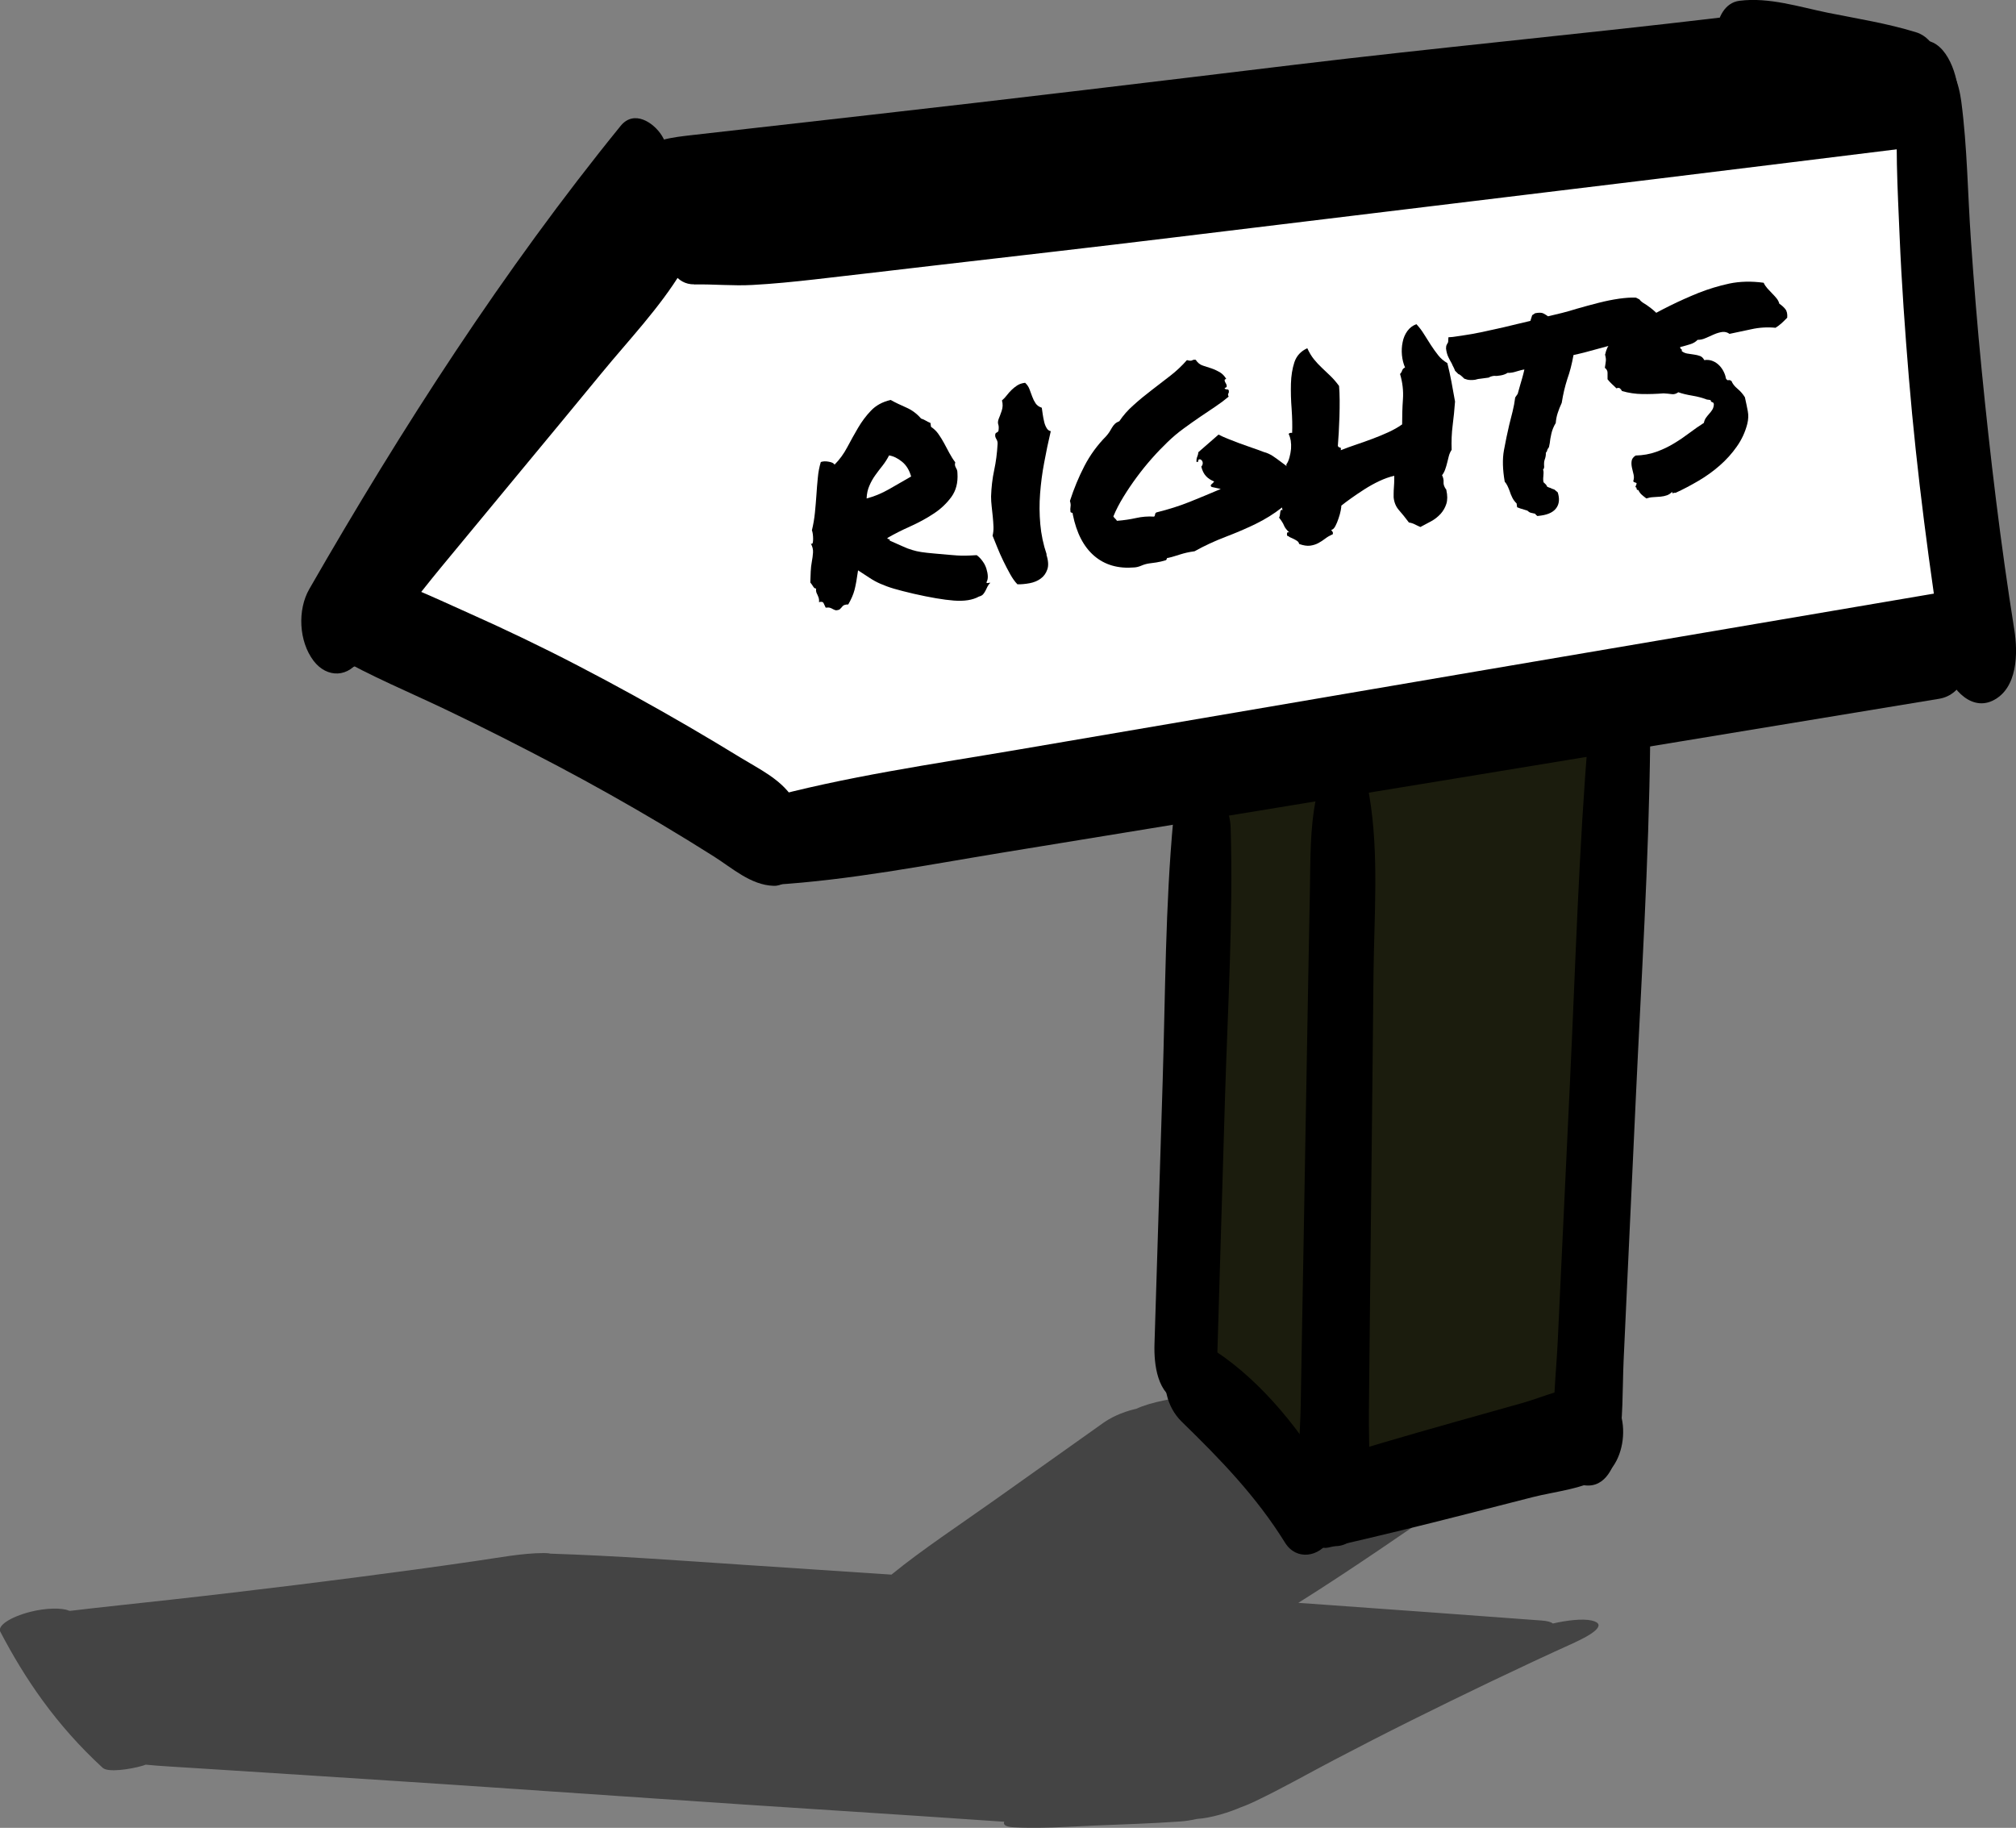
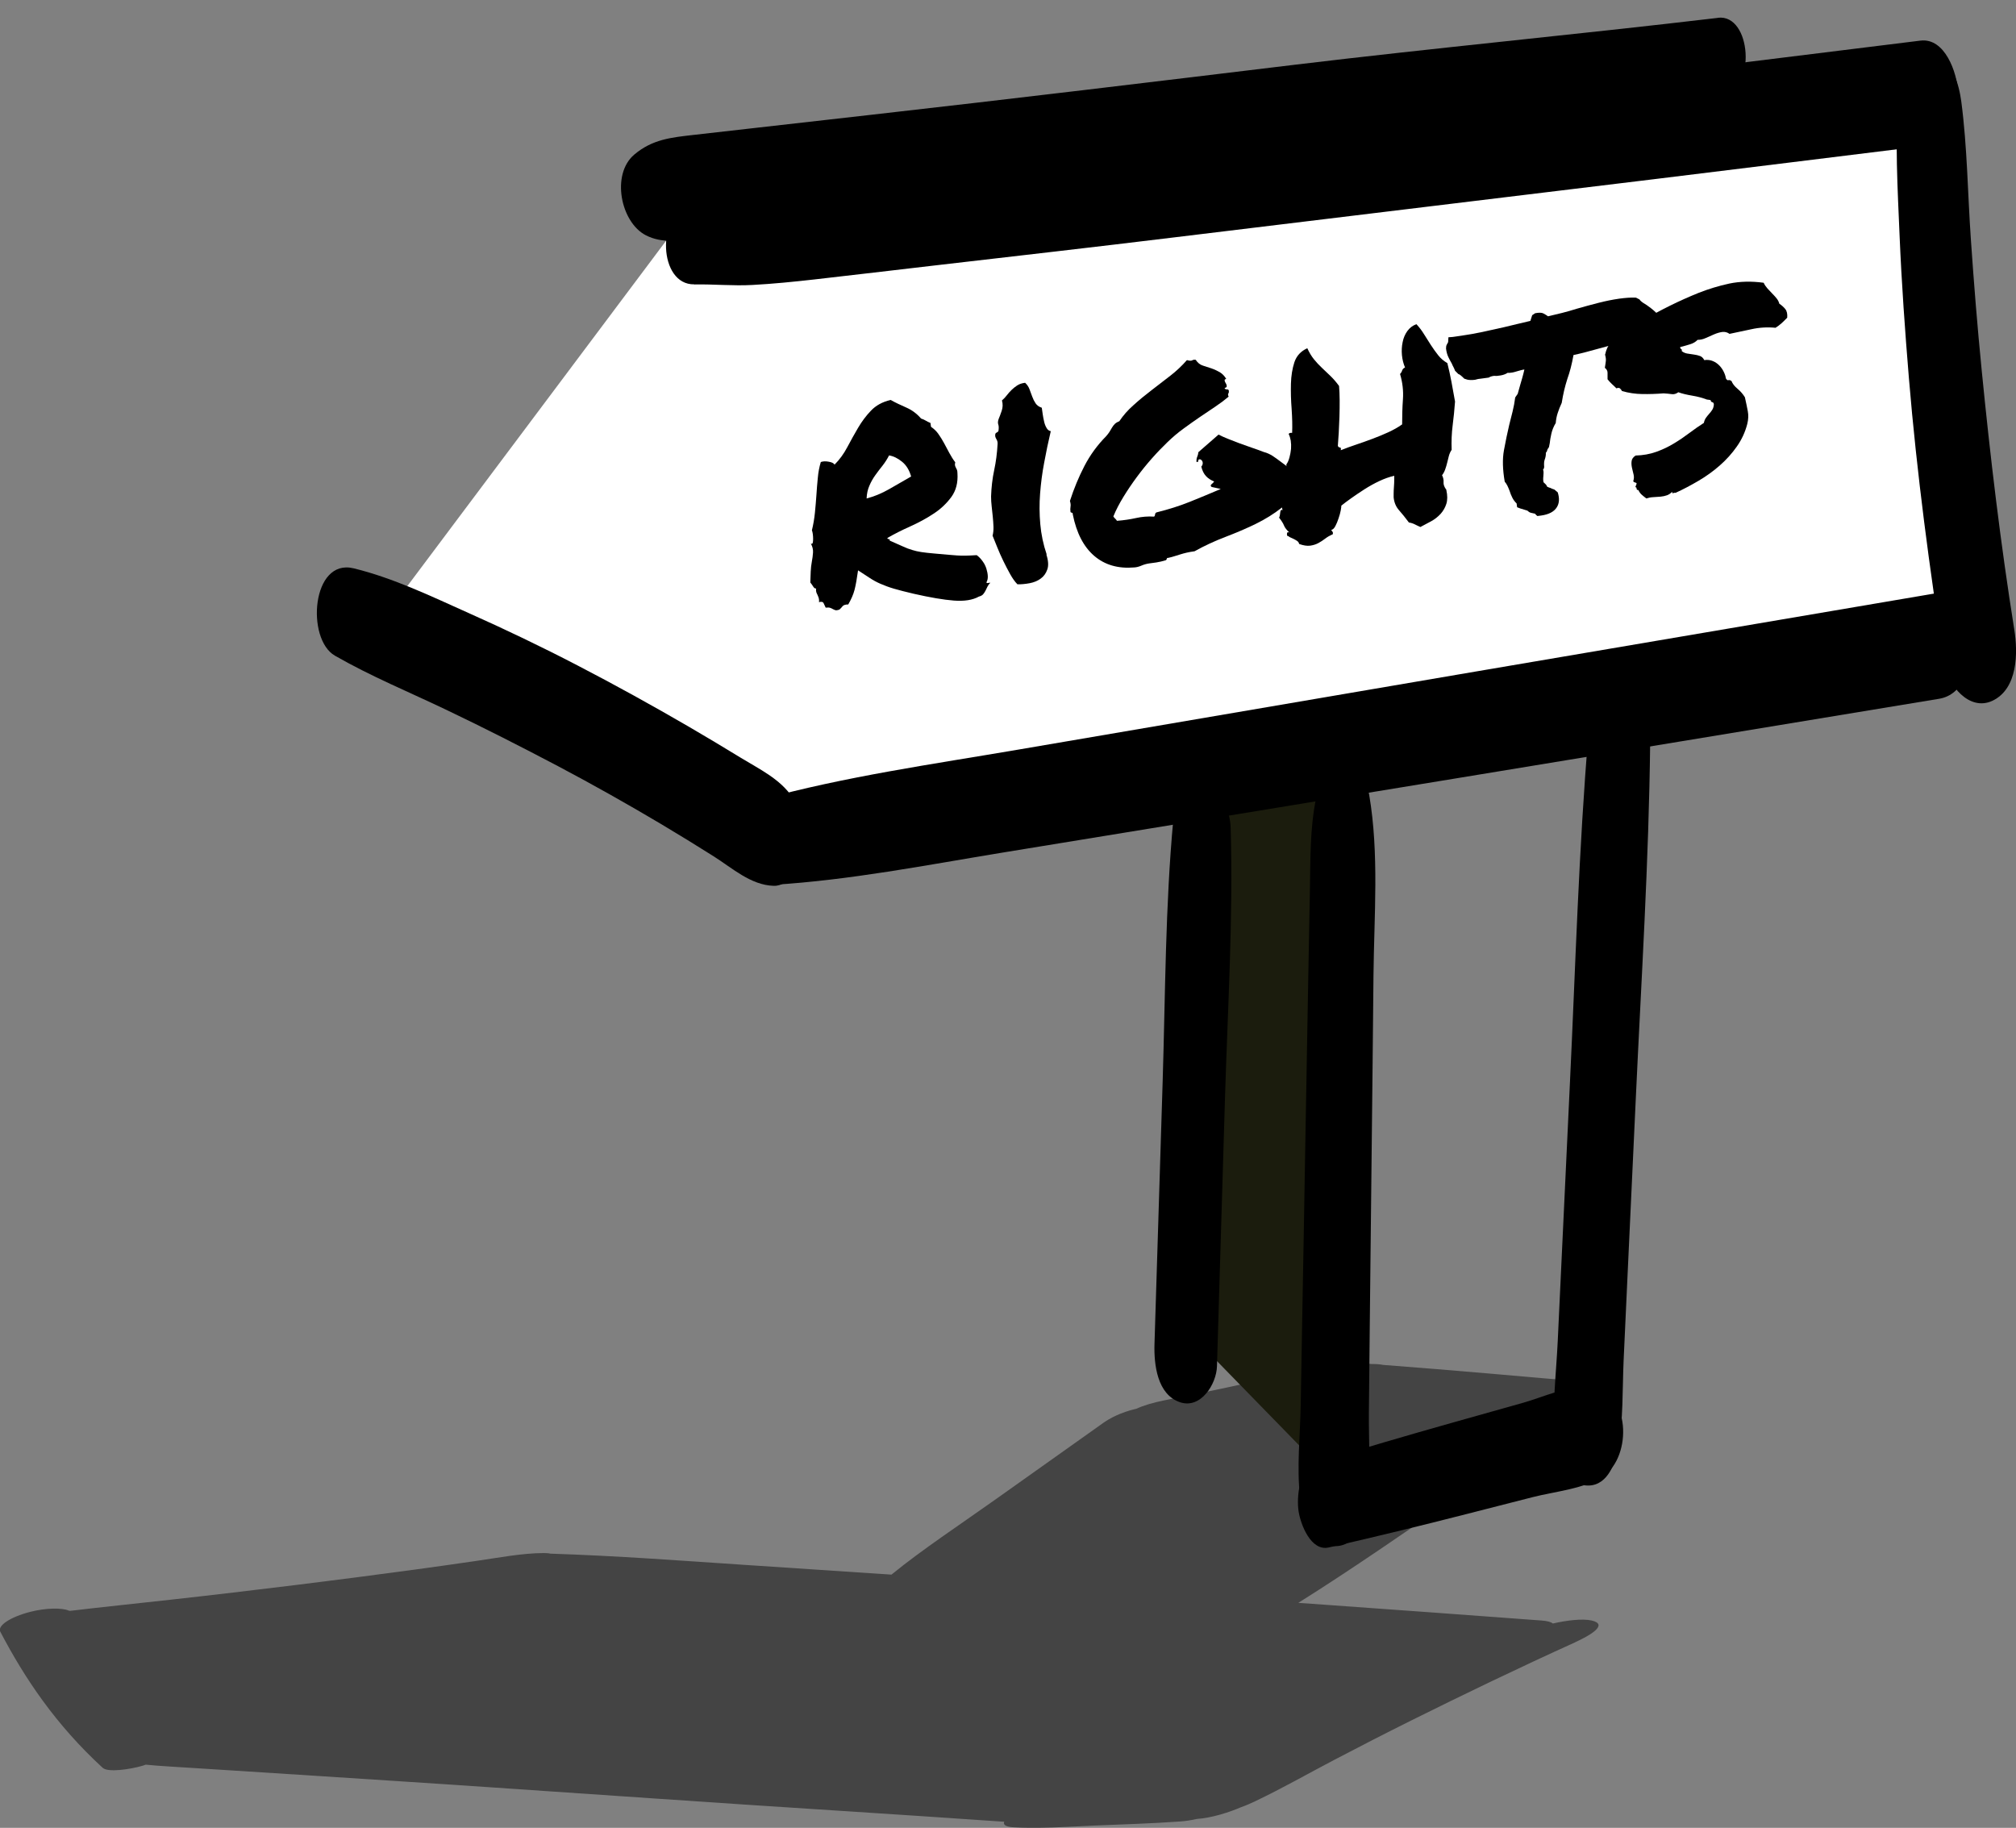
<svg xmlns="http://www.w3.org/2000/svg" id="Layer_2" viewBox="0 0 201.97 183.13">
  <rect x="0" y="0" width="201.97" height="183.13" fill="#808080" stroke="none" />
  <defs>
    <style>.cls-1{opacity:.47;}.cls-1,.cls-2,.cls-3,.cls-4{stroke-width:0px;}.cls-3{fill:#1b1c0d;}.cls-4{fill:#fff;}</style>
  </defs>
  <g id="Layer_1-2">
    <g id="Rights-sign">
      <path class="cls-1" d="m157.83,164.53c-5.74,2.6-11.17,5.22-16.44,7.84-2.63,1.31-5.18,2.62-7.7,3.94-2.64,1.38-5.1,2.8-7.97,4.17-.38.18-.87.4-1.43.6-1.09.47-2.87,1.06-4.39,1.16-.53.12-1.08.21-1.63.25-2.91.21-5.78.29-8.6.41-2.78.12-5.85.35-8.21.17-.76-.06-.98-.28-.85-.56-.05,0-.1,0-.15,0-11.34-.79-22.91-1.49-34.3-2.28-11.44-.79-22.93-1.57-34.52-2.31-3.17-.2-6.33-.4-9.51-.61-1.69-.11-3.39-.21-5.08-.32-.9-.06-1.72-.11-2.45-.19-.11.04-.21.07-.32.11-1.24.36-3.48.7-4,.2-4.69-4.31-7.8-8.95-10.24-13.61-.34-.6.94-1.48,2.99-2.01,1.54-.39,3.15-.43,3.87-.12.04,0,.08.01.12.02,3.35-.4,6.73-.74,10.11-1.12,4.16-.46,8.34-.96,12.51-1.47,3.96-.49,7.93-1,11.89-1.54,2.03-.28,4.07-.56,6.1-.86,2.25-.32,4.68-.8,6.87-.8.27,0,.49.02.67.06,6.74.22,13.02.7,19.36,1.12,4.94.33,9.87.65,14.78.98,3.06-2.5,6.87-5.01,10.39-7.51,3.61-2.56,7.22-5.13,10.83-7.69.62-.44,1.71-1.05,3.32-1.42.69-.32,1.65-.61,2.79-.84,5.54-1.1,10.73-2.18,15.71-3.54,1.62-.44,3.34-.44,4.02-.14.2,0,.39,0,.57,0,.16.01.31.02.47.04.5,0,.88.03,1.16.09,3.56.27,7.07.56,10.56.86,1.95.17,3.91.34,5.85.51,1.34.12,3.14.2,4.52.36.04,0,.07,0,.11,0,1.41-.04,1.84.21,1.83.54.34.39-.27.97-1.45,1.47-.81.58-1.78,1.16-2.61,1.73-1.3.88-2.6,1.77-3.89,2.65-2.54,1.73-5.09,3.46-7.64,5.18-5.18,3.51-10.19,7.03-15.78,10.54.85.06,1.69.12,2.54.18,7.29.52,14.57,1.05,21.82,1.59.6.04.96.15,1.14.3,1.4-.32,2.96-.51,3.89-.3,1.72.4-.15,1.49-1.68,2.19Z" />
      <g id="sign">
-         <path class="cls-3" d="m134.33,76.73s28.15-4.97,27.9-3.93-1.81,70.77-2.64,71.11-25.9,5.78-25.9,5.78l.64-72.96Z" />
        <polygon class="cls-3" points="131.86 146.56 118.9 133.27 120.54 78.73 132.61 77.85 131.86 146.56" />
        <path class="cls-4" d="m192.25,10.51c-.56-.04-125.54,13.64-125.54,13.64l-28.03,37.41,41.02,22.15,117.71-19.16-5.16-54.04Z" />
        <path class="cls-2" d="m190.21,9.27c-.39,4.76-.1,9.63.1,14.39s.54,9.49.93,14.22c.8,9.59,2.07,19.14,3.56,28.64.33,2.09,2.47,4.79,4.81,3.69,2.55-1.21,2.56-4.82,2.19-7.12-1.38-8.64-2.41-17.31-3.27-26.02-.43-4.35-.78-8.7-1.08-13.06-.32-4.59-.36-9.27-.96-13.83-.23-1.72-.9-4.33-3.01-4.56-1.96-.21-3.12,1.93-3.26,3.65h0Z" />
-         <path class="cls-2" d="m64.43,20.47c-1.53,1.29-2.76,2.98-4.06,4.5-1.33,1.55-2.67,3.09-3.99,4.66-2.73,3.24-5.45,6.49-8.17,9.74s-5.28,6.3-7.93,9.44c-2.77,3.3-5.76,6.51-8.23,10.03-1.2,1.7-.91,4.68.12,6.35.91,1.47,2.68,2.5,4.16,1,2.87-2.89,5.33-6.3,7.93-9.44s5.42-6.56,8.13-9.83,5.26-6.35,7.88-9.54c2.7-3.29,5.86-6.59,8.05-10.24.99-1.65.89-4.15-.11-5.76-.89-1.44-2.33-2.12-3.77-.91h0Z" />
        <path class="cls-2" d="m33.55,65.69c3.6,2.07,7.45,3.65,11.19,5.44,3.77,1.8,7.5,3.7,11.2,5.65,3.5,1.85,6.94,3.79,10.34,5.81,1.74,1.04,3.47,2.1,5.18,3.18,1.89,1.19,3.75,2.91,6.05,2.98,1.64.05,2.62-2.06,2.89-3.33.4-1.91.07-3.92-1.02-5.55-1.23-1.83-3.3-2.81-5.15-3.94-1.72-1.06-3.46-2.09-5.2-3.11-3.68-2.14-7.41-4.2-11.19-6.16-3.58-1.86-7.21-3.6-10.89-5.24-3.73-1.67-7.54-3.51-11.52-4.48-4.21-1.03-4.78,7.08-1.88,8.75h0Z" />
        <path class="cls-2" d="m77.45,88.65c7.7-.47,15.32-1.97,22.93-3.22,7.51-1.23,15.01-2.46,22.52-3.68,15.14-2.48,30.28-4.96,45.42-7.46,8.65-1.43,17.3-2.85,25.95-4.28,2.46-.41,3.27-3.28,3.14-5.46-.1-1.73-1.31-5.47-3.76-5.06-30.52,5.18-61.04,10.38-91.56,15.6-8.66,1.48-17.42,2.7-25.9,5.04-1.75.48-1.99,3.56-1.77,4.9.24,1.5,1.15,3.73,3.03,3.61h0Z" />
        <path class="cls-2" d="m69.56,28.5c1.95-.04,3.88.16,5.83.05,2.06-.11,4.13-.32,6.18-.55,3.99-.45,7.97-.93,11.96-1.39,8.1-.94,16.2-1.86,24.3-2.85,15.94-1.93,31.88-3.86,47.82-5.8,9.13-1.11,18.25-2.25,27.37-3.37,2.47-.31,3.27-3.36,3.14-5.46-.11-1.83-1.29-5.36-3.76-5.06-32.01,3.95-64.01,7.91-95.99,12.09-4.5.59-8.99,1.17-13.49,1.76-2.32.3-4.62.66-6.93,1.02s-4.57,1.16-6.89,1.69c-3.32.76-3.16,7.93.46,7.86h0Z" />
-         <path class="cls-2" d="m173.41,7.29c2.7,1.63,5.61,2.2,8.63,2.98s5.87,1.66,8.83,2.11c4.53.69,4.89-7.97,1.11-9.14-2.86-.89-5.91-1.37-8.85-1.96-2.89-.59-5.91-1.58-8.87-1.2-2.89.37-3.03,5.9-.85,7.21h0Z" />
        <path class="cls-2" d="m172.11,1.79c-14.13,1.67-28.3,3-42.42,4.7-14.13,1.71-28.26,3.41-42.4,5.01-3.86.44-7.71.88-11.57,1.31-2.06.23-4.11.47-6.17.7-2.29.26-4.2.44-6.02,1.99-2.32,1.98-1.35,6.77,1.17,8.07,1.64.84,3.31.54,5.06.29l5.39-.76c3.59-.51,7.19-1.01,10.78-1.52,6.93-.97,13.85-1.97,20.79-2.9,14-1.87,27.97-3.92,41.97-5.83,7.96-1.08,15.91-2.29,23.87-3.37,3.41-.46,2.92-8.1-.45-7.7h0Z" />
-         <path class="cls-2" d="m62.18,12.61c-11.74,14.45-21.93,30.28-31.19,46.4-1.21,2.1-1.05,5.25.42,7.19,1.36,1.79,3.58,1.7,4.72-.28,9.16-15.98,19.56-31.05,30.31-45.98,1.21-1.68.9-4.67-.12-6.33-.82-1.33-2.8-2.65-4.14-1h0Z" />
        <path class="cls-2" d="m159.14,73.47c-.98,11.65-1.3,23.36-1.86,35.04l-.82,17.36-.4,8.49c-.15,3.22-.58,6.62-.3,9.84.15,1.74.97,4.39,3.05,4.62s2.98-1.98,3.3-3.69c.53-2.85.42-5.93.55-8.83l.41-8.88c.27-5.79.54-11.58.81-17.37.55-11.88,1.31-23.78,1.44-35.68.02-1.68-1.06-4.28-2.97-4.49s-3.07,1.9-3.21,3.59h0Z" />
        <path class="cls-2" d="m131.85,79.97c-.63,3.06-.56,6.17-.62,9.28-.05,2.84-.11,5.68-.16,8.52-.11,5.81-.21,11.62-.31,17.43-.1,5.68-.19,11.36-.3,17.04-.05,2.84-.1,5.68-.15,8.52-.05,3.04-.42,6.27-.06,9.29.22,1.83.97,4.6,3.2,4.84s3.19-2.06,3.46-3.87c.47-3.08.2-6.39.23-9.5.03-2.97.06-5.94.09-8.91.06-5.81.12-11.62.19-17.43.06-5.81.13-11.62.18-17.43.06-6,.58-12.19-.43-18.12-.22-1.28-1.35-3.02-2.84-2.93-1.62.09-2.21,1.94-2.48,3.24h0Z" />
        <path class="cls-2" d="m117.55,82.07c-.81,8.71-.8,17.53-1.07,26.26-.27,8.78-.55,17.57-.82,26.35-.06,2.02.27,5.04,2.56,5.81,2.08.7,3.65-1.82,3.7-3.6.27-8.92.53-17.83.8-26.75.27-9.06.84-18.18.57-27.24-.05-1.57-.94-3.97-2.76-4.17s-2.84,1.76-2.98,3.33h0Z" />
-         <path class="cls-2" d="m118.39,142.44c3.89,3.79,7.46,7.47,10.35,12.12,1.14,1.84,3.45,1.43,4.45-.26,1.24-2.11.81-4.79-.4-6.77-2.95-4.85-7.03-9.82-11.96-12.75-1.72-1.03-3.22-.02-3.81,1.78-.66,2.04-.16,4.39,1.37,5.88h0Z" />
        <path class="cls-2" d="m133.12,155.04c4.61-1.05,9.19-2.17,13.77-3.34,2.23-.57,4.46-1.14,6.69-1.71s5.23-.83,7.09-2.13c2.83-1.97,2.72-8.45-1.32-8.9-2.1-.23-4.75,1.02-6.78,1.59l-7.04,1.98c-4.57,1.29-9.13,2.62-13.67,4.03-1.73.54-1.98,3.49-1.76,4.88.2,1.26,1.21,4.01,3.02,3.6h0Z" />
      </g>
      <path class="cls-2" d="m85.97,57.1c-.12.87-.24,1.54-.36,2-.12.46-.33.94-.63,1.46-.29,0-.47.06-.57.18-.09.12-.2.23-.31.33-.19.07-.33.09-.42.06-.09-.03-.17-.07-.25-.11-.07-.04-.16-.09-.26-.12-.1-.04-.25-.04-.45-.02-.07-.16-.14-.31-.21-.45-.07-.14-.23-.17-.46-.1.02-.17,0-.32-.03-.43-.04-.11-.08-.21-.12-.3-.05-.09-.09-.18-.12-.27-.03-.09-.04-.21-.02-.37-.11.02-.2-.05-.29-.19-.08-.14-.18-.27-.29-.41.01-.39.03-.75.04-1.1.02-.35.05-.67.11-.98.06-.31.1-.61.12-.92.02-.3-.05-.6-.22-.9.09.05.16.03.19-.07.03-.1.04-.23.04-.39,0-.16-.01-.32-.03-.48s-.05-.29-.09-.39c.14-.58.24-1.16.3-1.76.06-.6.11-1.19.15-1.77.04-.58.08-1.16.14-1.72.05-.57.15-1.09.3-1.59.23-.08.5-.09.8-.03.3.05.5.15.58.29.5-.5.92-1.08,1.27-1.74.35-.66.71-1.31,1.08-1.94.37-.63.8-1.21,1.29-1.72.49-.52,1.14-.88,1.97-1.08.47.26,1,.51,1.57.76.57.25,1.07.62,1.48,1.1.18.06.34.13.47.21.13.08.29.16.48.24l.05.38c.29.2.54.43.74.72.2.28.39.59.57.92.18.33.35.66.53.99.18.33.37.64.59.93-.03.11-.04.2-.03.28.01.07.04.15.08.23.04.08.08.16.12.24.03.08.05.2.05.35.06.94-.14,1.72-.61,2.37-.47.64-1.06,1.21-1.79,1.68-.72.48-1.51.9-2.35,1.28-.85.38-1.6.76-2.27,1.15.01.08.05.12.13.11.08-.01.11.04.1.15.56.24,1,.44,1.33.59.33.15.63.27.92.35.29.09.59.16.92.21.32.05.77.1,1.35.15.58.05,1.03.09,1.35.12.32.03.62.05.88.07.27.02.53.02.81.02.27,0,.66-.02,1.16-.05.22.16.42.37.59.61.18.24.3.49.38.75.08.26.13.51.14.75.01.24-.04.45-.14.62.03.06.08.08.16.06.07-.02.15-.03.24-.02-.12.1-.21.22-.28.36-.07.14-.14.28-.2.41-.07.14-.15.26-.24.37-.09.11-.24.19-.43.24-.63.35-1.47.48-2.51.4-1.04-.08-2.38-.31-4.01-.68-.81-.19-1.48-.36-1.99-.51-.51-.15-.96-.32-1.35-.49-.39-.17-.74-.36-1.07-.58-.33-.21-.72-.47-1.18-.77Zm3.1-11.47c-.19.37-.41.71-.66,1.03-.25.31-.49.63-.72.95-.23.32-.43.67-.59,1.05-.17.38-.26.8-.28,1.28.74-.19,1.5-.5,2.27-.94.77-.44,1.5-.86,2.19-1.26-.18-.64-.48-1.13-.91-1.48-.43-.35-.86-.56-1.29-.63Z" />
      <path class="cls-2" d="m104.83,55.56c.2.62.23,1.12.09,1.5-.13.38-.35.69-.66.91-.31.23-.68.38-1.1.46-.43.08-.84.12-1.23.11-.26-.26-.5-.61-.73-1.02-.23-.42-.46-.85-.68-1.31-.22-.45-.42-.9-.6-1.35-.18-.45-.34-.84-.48-1.19.07-.27.1-.57.09-.9-.01-.33-.04-.67-.07-1-.04-.34-.07-.68-.11-1.03-.04-.35-.06-.68-.06-1.01.03-.9.13-1.78.31-2.62.18-.84.29-1.7.34-2.59.02-.2-.02-.37-.12-.53-.1-.16-.14-.31-.11-.47,0-.09.07-.15.17-.2.1-.05.16-.12.16-.23.03-.24.02-.43-.03-.57-.05-.14-.04-.33.04-.55.08-.18.18-.45.3-.8.12-.35.13-.7.03-1.05.18-.15.34-.33.49-.52.15-.19.3-.37.47-.53.16-.16.35-.31.56-.45s.48-.23.8-.27c.2.19.35.4.44.65.09.25.18.49.27.73.09.25.2.47.34.68.14.21.35.35.62.44.02.17.05.38.09.63.04.25.08.5.14.74.05.24.13.45.24.64.1.19.24.3.43.34-.25,1.06-.47,2.11-.66,3.15-.2,1.04-.33,2.07-.41,3.1-.08,1.03-.07,2.05.02,3.07.09,1.02.3,2.03.64,3.03Z" />
      <path class="cls-2" d="m130.14,48.49c-.39.98-.97,1.77-1.74,2.38-.77.61-1.64,1.15-2.6,1.62-.96.47-1.98.9-3.05,1.31-1.07.41-2.09.88-3.07,1.43-.3.04-.56.09-.79.14s-.43.11-.63.17c-.2.06-.39.12-.58.18-.19.06-.4.12-.63.17-.09,0-.14.01-.15.07-.01.06-.04.11-.08.16-.36.11-.68.19-.97.23-.29.04-.53.07-.73.1-.26.04-.52.11-.77.22-.26.11-.5.17-.71.18-1.62.14-2.96-.25-4.02-1.16-1.06-.91-1.77-2.29-2.14-4.13,0-.11-.02-.17-.07-.18-.06-.01-.11-.04-.16-.07-.03-.21-.03-.39,0-.55.03-.16.01-.34-.06-.57.4-1.24.88-2.4,1.45-3.5.57-1.1,1.3-2.1,2.18-2.99.13-.15.24-.29.33-.43.09-.14.17-.28.25-.42s.18-.27.29-.38c.12-.11.27-.2.45-.27.38-.57.85-1.11,1.42-1.61.56-.51,1.16-1,1.8-1.49.63-.49,1.26-.97,1.88-1.45.62-.48,1.18-1.01,1.67-1.57.25.07.43.08.53.02.1-.06.22-.07.35-.05.19.29.43.49.72.58.29.09.57.18.86.28.29.1.56.23.83.38.26.16.48.38.65.68-.13.02-.18.07-.16.17.02.09.06.18.12.27.06.09.09.18.09.28,0,.1-.07.15-.22.18.04.1.11.15.23.14.12,0,.19.04.2.15.01.11,0,.19-.05.26-.05.07-.04.18.03.32-.39.33-.83.66-1.32.99-.49.33-1,.67-1.53,1.03-.53.36-1.08.75-1.64,1.16-.57.41-1.11.87-1.63,1.37-.52.5-1.05,1.05-1.58,1.65-.53.6-1.03,1.22-1.51,1.87-.48.65-.92,1.3-1.33,1.97-.41.67-.75,1.32-1.01,1.96.06.1.12.17.18.22.06.05.12.12.18.22.69-.05,1.33-.15,1.92-.28.58-.13,1.18-.18,1.8-.14.06-.05.09-.12.1-.21,0-.09.05-.16.13-.21,1.21-.3,2.32-.65,3.34-1.06,1.02-.41,2.05-.84,3.11-1.29-.18-.04-.34-.08-.49-.11-.15-.03-.29-.06-.42-.09-.12-.09-.13-.18-.02-.27.11-.09.2-.18.27-.28-.32-.13-.6-.3-.81-.53-.22-.23-.38-.55-.48-.96.11-.12.16-.26.14-.41s-.1-.25-.24-.32c-.09,0-.14,0-.16.02-.02.02-.03.06-.04.1,0,.04-.02.08-.03.12-.02.03-.07.04-.16,0,0-.19.02-.36.08-.49.06-.14.1-.29.12-.47l2.02-1.76c.26.14.58.28.95.43.37.15.76.3,1.16.45.4.15.82.29,1.24.44.43.14.82.29,1.19.43.32.08.61.22.88.39.27.18.52.36.77.55.25.19.5.38.75.56.26.18.54.32.86.43,0,.28.04.5.12.66s.14.37.15.62Z" />
      <path class="cls-2" d="m144.9,49.1c.12.54.12,1,0,1.38-.12.38-.32.72-.58,1.01-.27.29-.58.54-.95.74-.37.2-.72.39-1.07.57-.19-.08-.37-.17-.55-.26-.18-.09-.38-.16-.6-.19-.35-.47-.68-.88-.99-1.23-.31-.35-.49-.78-.54-1.29,0-.02,0-.14,0-.35,0-.21.01-.45.03-.71.02-.26.03-.5.03-.73,0-.23,0-.35,0-.37-.49.11-.99.29-1.5.53-.51.24-1.01.52-1.48.82-.47.3-.91.6-1.32.89-.41.29-.74.54-1,.75,0,.06-.01.22-.06.48-.05.25-.12.52-.22.8-.09.28-.2.54-.32.77-.12.23-.26.36-.41.38.03.06.07.12.12.18.05.06.06.14.04.25-.29.13-.54.27-.76.44-.22.17-.45.32-.69.45-.24.13-.52.22-.82.26-.3.04-.67-.01-1.11-.17-.02-.13-.09-.23-.21-.31-.12-.08-.25-.15-.37-.21-.13-.06-.24-.11-.33-.15-.09-.04-.14-.08-.15-.12-.1.04-.16-.03-.16-.2,0-.17.08-.23.24-.16-.28-.26-.46-.5-.54-.71-.08-.21-.25-.47-.49-.78.04-.05.06-.13.08-.24.02-.11.03-.21.04-.3.01-.09.03-.15.07-.2s.09-.05.17,0c-.07-.18-.09-.34-.07-.47.03-.13.05-.25.08-.37.03-.11.05-.22.05-.33,0-.11-.04-.22-.15-.33.28-.51.43-1.04.47-1.59.03-.55.03-1.05-.01-1.5.13-.17.23-.4.31-.69.08-.29.13-.58.16-.87.02-.29.01-.57-.03-.83-.05-.26-.11-.47-.2-.63,0-.11.12-.16.34-.14.03-.71.01-1.51-.05-2.39-.07-.88-.09-1.73-.07-2.53s.14-1.53.35-2.17c.22-.64.65-1.1,1.29-1.39.19.42.41.79.66,1.1.25.31.52.6.81.87.29.27.58.55.87.83.29.28.57.61.84.98.03.4.06.87.06,1.41,0,.53,0,1.08-.02,1.64-.02.56-.04,1.1-.07,1.62-.03.52-.06.96-.09,1.33.04.1.1.16.2.16s.13.1.09.28c.5-.2,1.02-.39,1.56-.57.54-.18,1.09-.38,1.63-.58.54-.2,1.06-.42,1.57-.65.5-.23.97-.49,1.39-.79,0-.84.02-1.68.08-2.52.06-.84-.04-1.69-.29-2.53.1-.1.17-.22.21-.35.05-.14.14-.23.29-.3-.16-.38-.27-.8-.31-1.24-.04-.44-.02-.88.07-1.3.08-.42.24-.79.47-1.11.23-.32.53-.55.91-.69.28.3.54.64.76,1,.23.37.46.73.69,1.09.24.36.48.71.73,1.02.25.32.56.58.92.79.15.6.29,1.23.41,1.87.12.65.24,1.31.36,1.98-.06.82-.14,1.62-.24,2.4-.1.78-.13,1.59-.1,2.44-.13.19-.22.4-.28.62-.06.22-.11.45-.17.68-.06.23-.12.46-.2.67-.08.22-.18.41-.31.57.12.24.17.48.15.7-.02.23.07.49.29.78Z" />
      <path class="cls-2" d="m163.46,34.15c-.54.07-1.11.19-1.73.35-.61.16-1.21.33-1.8.49-.42.12-.83.23-1.22.33-.39.1-.75.18-1.07.25-.09.48-.18.92-.28,1.29-.1.38-.21.75-.34,1.11-.12.38-.23.77-.32,1.15-.09.39-.17.8-.24,1.24-.17.37-.3.7-.4,1.01-.1.3-.17.64-.2,1.01-.21.35-.36.71-.44,1.08-.08.37-.14.68-.16.94l-.08.4c-.11.14-.17.26-.18.33-.01.08-.06.15-.13.23.01.24-.03.48-.13.73-.03.11-.05.22-.05.31,0,.1,0,.17,0,.21.03.21,0,.35-.1.43.04.1.05.21.05.33,0,.12-.01.23-.02.34-.03.26-.02.46.02.61.08.07.15.14.21.2.06.06.11.13.15.24.14.07.24.11.31.12.09.05.23.11.42.17l.33.28c.19.6.16,1.09-.09,1.49-.27.44-.79.72-1.56.83l-.39.05c-.12-.09-.2-.17-.23-.23-.18-.04-.33-.07-.44-.1-.11-.03-.22-.1-.33-.21-.3-.09-.54-.16-.72-.22l-.31-.12c-.03-.23-.05-.36-.05-.38-.18-.17-.32-.36-.43-.58-.11-.22-.2-.44-.27-.67-.07-.18-.14-.36-.22-.52-.08-.16-.17-.3-.27-.41-.21-1.21-.24-2.26-.08-3.14.16-.88.34-1.73.53-2.55.11-.44.23-.89.34-1.35.11-.45.2-.92.26-1.4l.25-.36c.1-.36.19-.65.25-.89.07-.23.14-.47.21-.72.04-.16.08-.31.12-.45.03-.14.07-.27.09-.38-.13.02-.25.04-.35.07-.11.03-.21.06-.32.09-.13.04-.24.07-.35.1-.11.03-.21.05-.32.06-.15.02-.26.03-.33.01-.22.14-.47.23-.75.27l-.32.04c-.06,0-.12.01-.18,0-.06,0-.1,0-.15,0-.22.03-.38.09-.5.17-.26.04-.51.07-.74.1l-.32.04s-.1.02-.16.04-.12.03-.16.04c-.15.02-.31.03-.49.02-.18,0-.37-.05-.58-.13-.3-.3-.5-.46-.59-.46l-.34-.34c-.04-.12-.09-.24-.15-.35-.06-.11-.12-.23-.18-.38-.12-.2-.23-.41-.34-.64-.11-.23-.19-.52-.23-.85,0-.17.02-.3.08-.4.05-.09.1-.17.13-.24l.03-.49.42-.03.9-.13c.69-.1,1.38-.22,2.08-.37.7-.15,1.42-.31,2.17-.48.42-.1.85-.2,1.29-.31.43-.1.89-.21,1.35-.32.06-.2.12-.39.18-.57l.3-.2c.38-.07.66-.07.84.03s.33.19.45.28c.47-.11.94-.22,1.41-.34.48-.12.96-.26,1.44-.41.72-.21,1.44-.4,2.17-.59.73-.19,1.44-.33,2.13-.43.3-.04.59-.07.87-.09.28-.02.54-.02.79-.01l.35.18c.08.12.19.22.32.31.13.09.27.18.41.26.29.2.59.43.89.71.3.28.46.73.48,1.35-.14.28-.25.44-.33.5l-.24.42h-.33c-.13.03-.24.06-.35.11-.1.05-.21.1-.31.16-.08.05-.16.1-.24.15-.08.04-.17.08-.28.12-.19.03-.35.04-.47.05-.12,0-.24.02-.37.04Z" />
      <path class="cls-2" d="m160.81,35.52c.09-.46.28-.88.57-1.24.29-.36.62-.68.98-.96.37-.28.75-.52,1.16-.73.41-.21.8-.39,1.17-.55.81-.48,1.68-.95,2.61-1.41s1.89-.89,2.88-1.29c.99-.39,2.01-.7,3.07-.93,1.06-.22,2.21-.25,3.44-.08.09.2.22.39.37.56.16.17.32.34.48.51.17.17.32.34.45.5.13.16.22.34.27.53.24.16.44.34.6.54.16.2.22.49.19.86-.19.2-.38.38-.56.55-.19.17-.39.32-.61.46-.82-.08-1.64-.03-2.44.15-.81.18-1.53.33-2.17.46-.22-.16-.46-.22-.73-.19-.27.04-.54.12-.82.24-.28.12-.56.25-.84.37-.28.13-.55.18-.81.18-.19.2-.44.35-.74.44-.3.1-.64.19-1,.28,0,.11.02.17.09.2s.09.09.06.2c.15.13.33.21.54.25.21.03.44.07.67.1.23.03.44.08.63.15.18.07.32.21.42.41.32-.05.61-.01.87.1.26.11.48.27.66.46.18.19.32.4.43.63.11.23.18.44.2.63.09.16.17.22.26.19.08-.03.19,0,.31.09.1.26.3.52.6.77.3.25.54.53.74.85.12.52.21.98.29,1.39.08.41.06.83-.05,1.28-.21.82-.56,1.58-1.05,2.27-.48.69-1.05,1.32-1.71,1.9-.65.57-1.37,1.09-2.14,1.54-.77.45-1.52.85-2.27,1.19-.09,0-.18,0-.26.04-.08.03-.11-.02-.09-.15-.15.17-.33.29-.52.36-.2.07-.42.12-.65.14-.24.02-.48.04-.73.05-.25.01-.48.06-.69.13-.17-.13-.33-.25-.46-.37-.14-.12-.25-.28-.35-.48-.11.02-.16-.03-.17-.14,0-.11-.05-.15-.13-.14.1-.23.14-.36.13-.39-.02-.03-.05-.05-.11-.07-.06-.01-.11-.03-.16-.06-.05-.03-.07-.07-.05-.14.06-.18.07-.38.02-.6-.05-.22-.11-.44-.16-.67-.05-.23-.07-.45-.04-.67.02-.22.16-.41.4-.57.74-.02,1.43-.14,2.07-.37.64-.23,1.23-.51,1.77-.84.55-.33,1.06-.68,1.55-1.05.49-.37.97-.7,1.45-1.01.04-.2.11-.37.21-.51.1-.14.21-.28.32-.4.11-.12.22-.26.31-.4.09-.14.14-.31.16-.51,0-.15-.05-.23-.15-.25-.1-.02-.16-.09-.18-.22l-.37-.05c-.44-.17-.93-.3-1.47-.39-.54-.09-1-.2-1.39-.34-.22.16-.43.22-.65.19-.21-.03-.49-.06-.82-.08-.74.06-1.45.08-2.14.07-.69-.01-1.37-.11-2.03-.3-.06-.1-.12-.19-.2-.26-.08-.07-.2-.08-.36-.01-.15-.15-.3-.3-.46-.44-.15-.14-.29-.3-.43-.47,0-.26,0-.48,0-.66,0-.18-.09-.35-.27-.49.05-.28.08-.52.1-.69.02-.17-.01-.4-.09-.66Z" />
    </g>
  </g>
</svg>